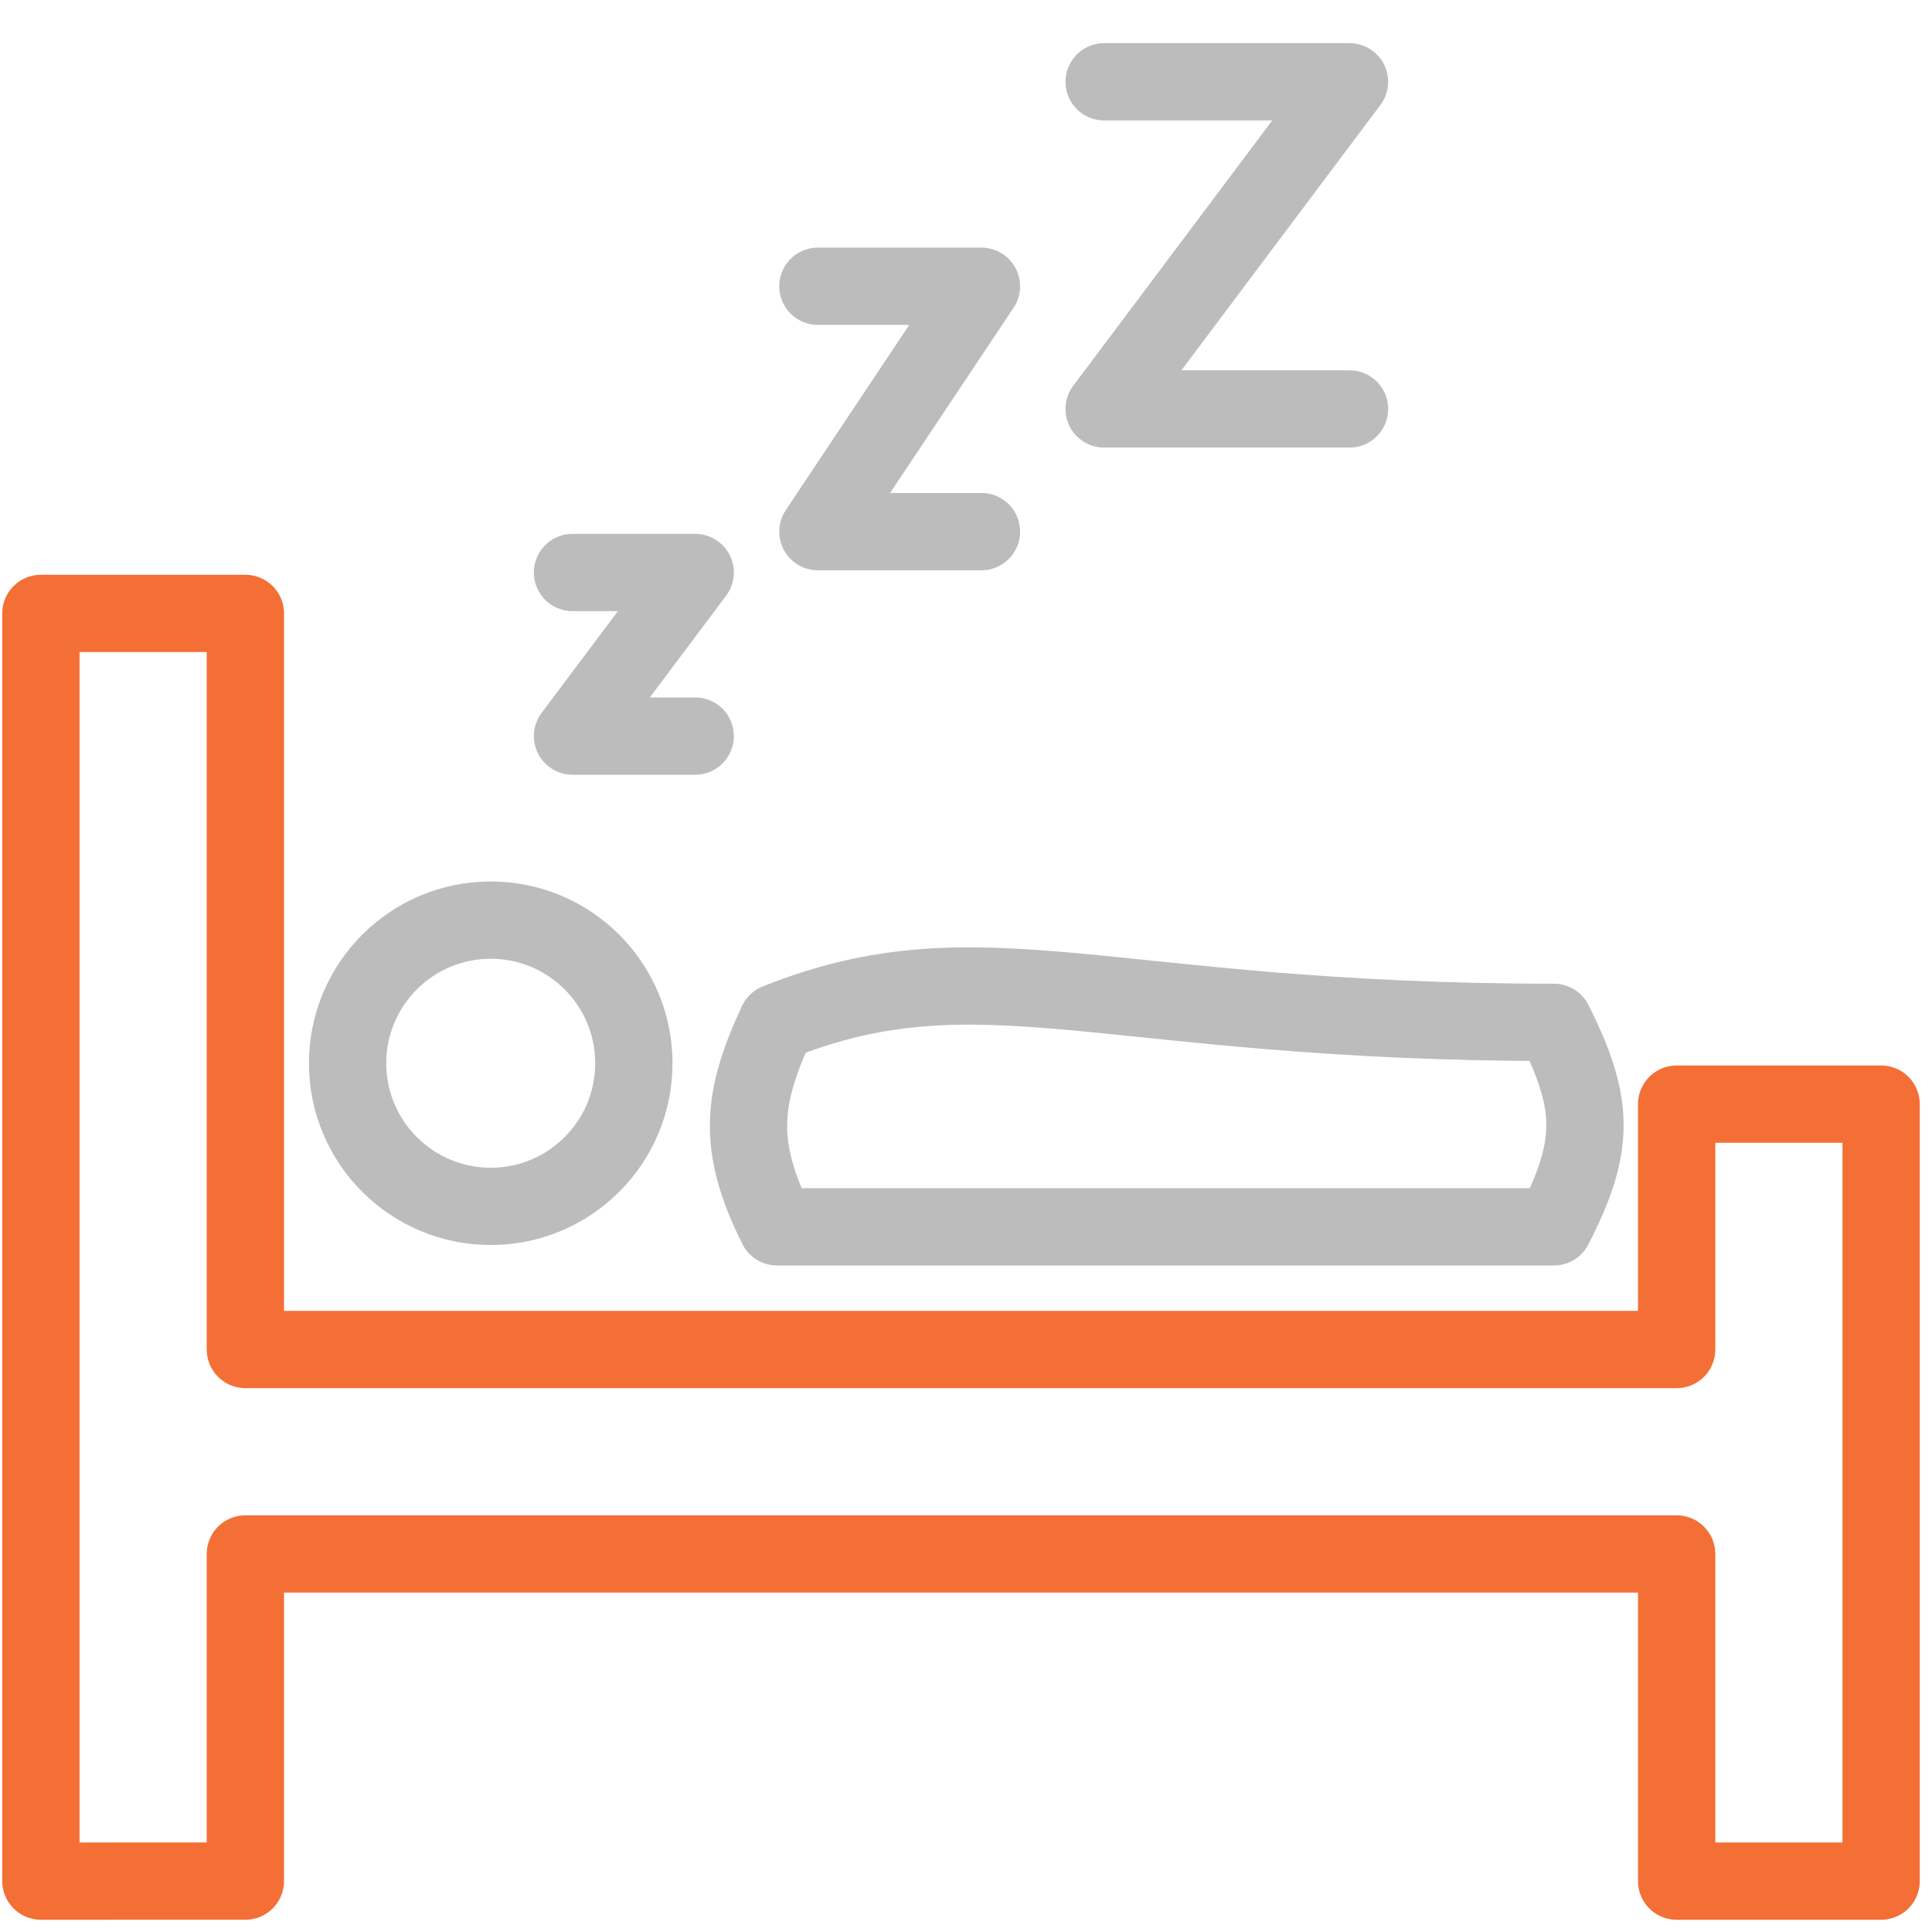
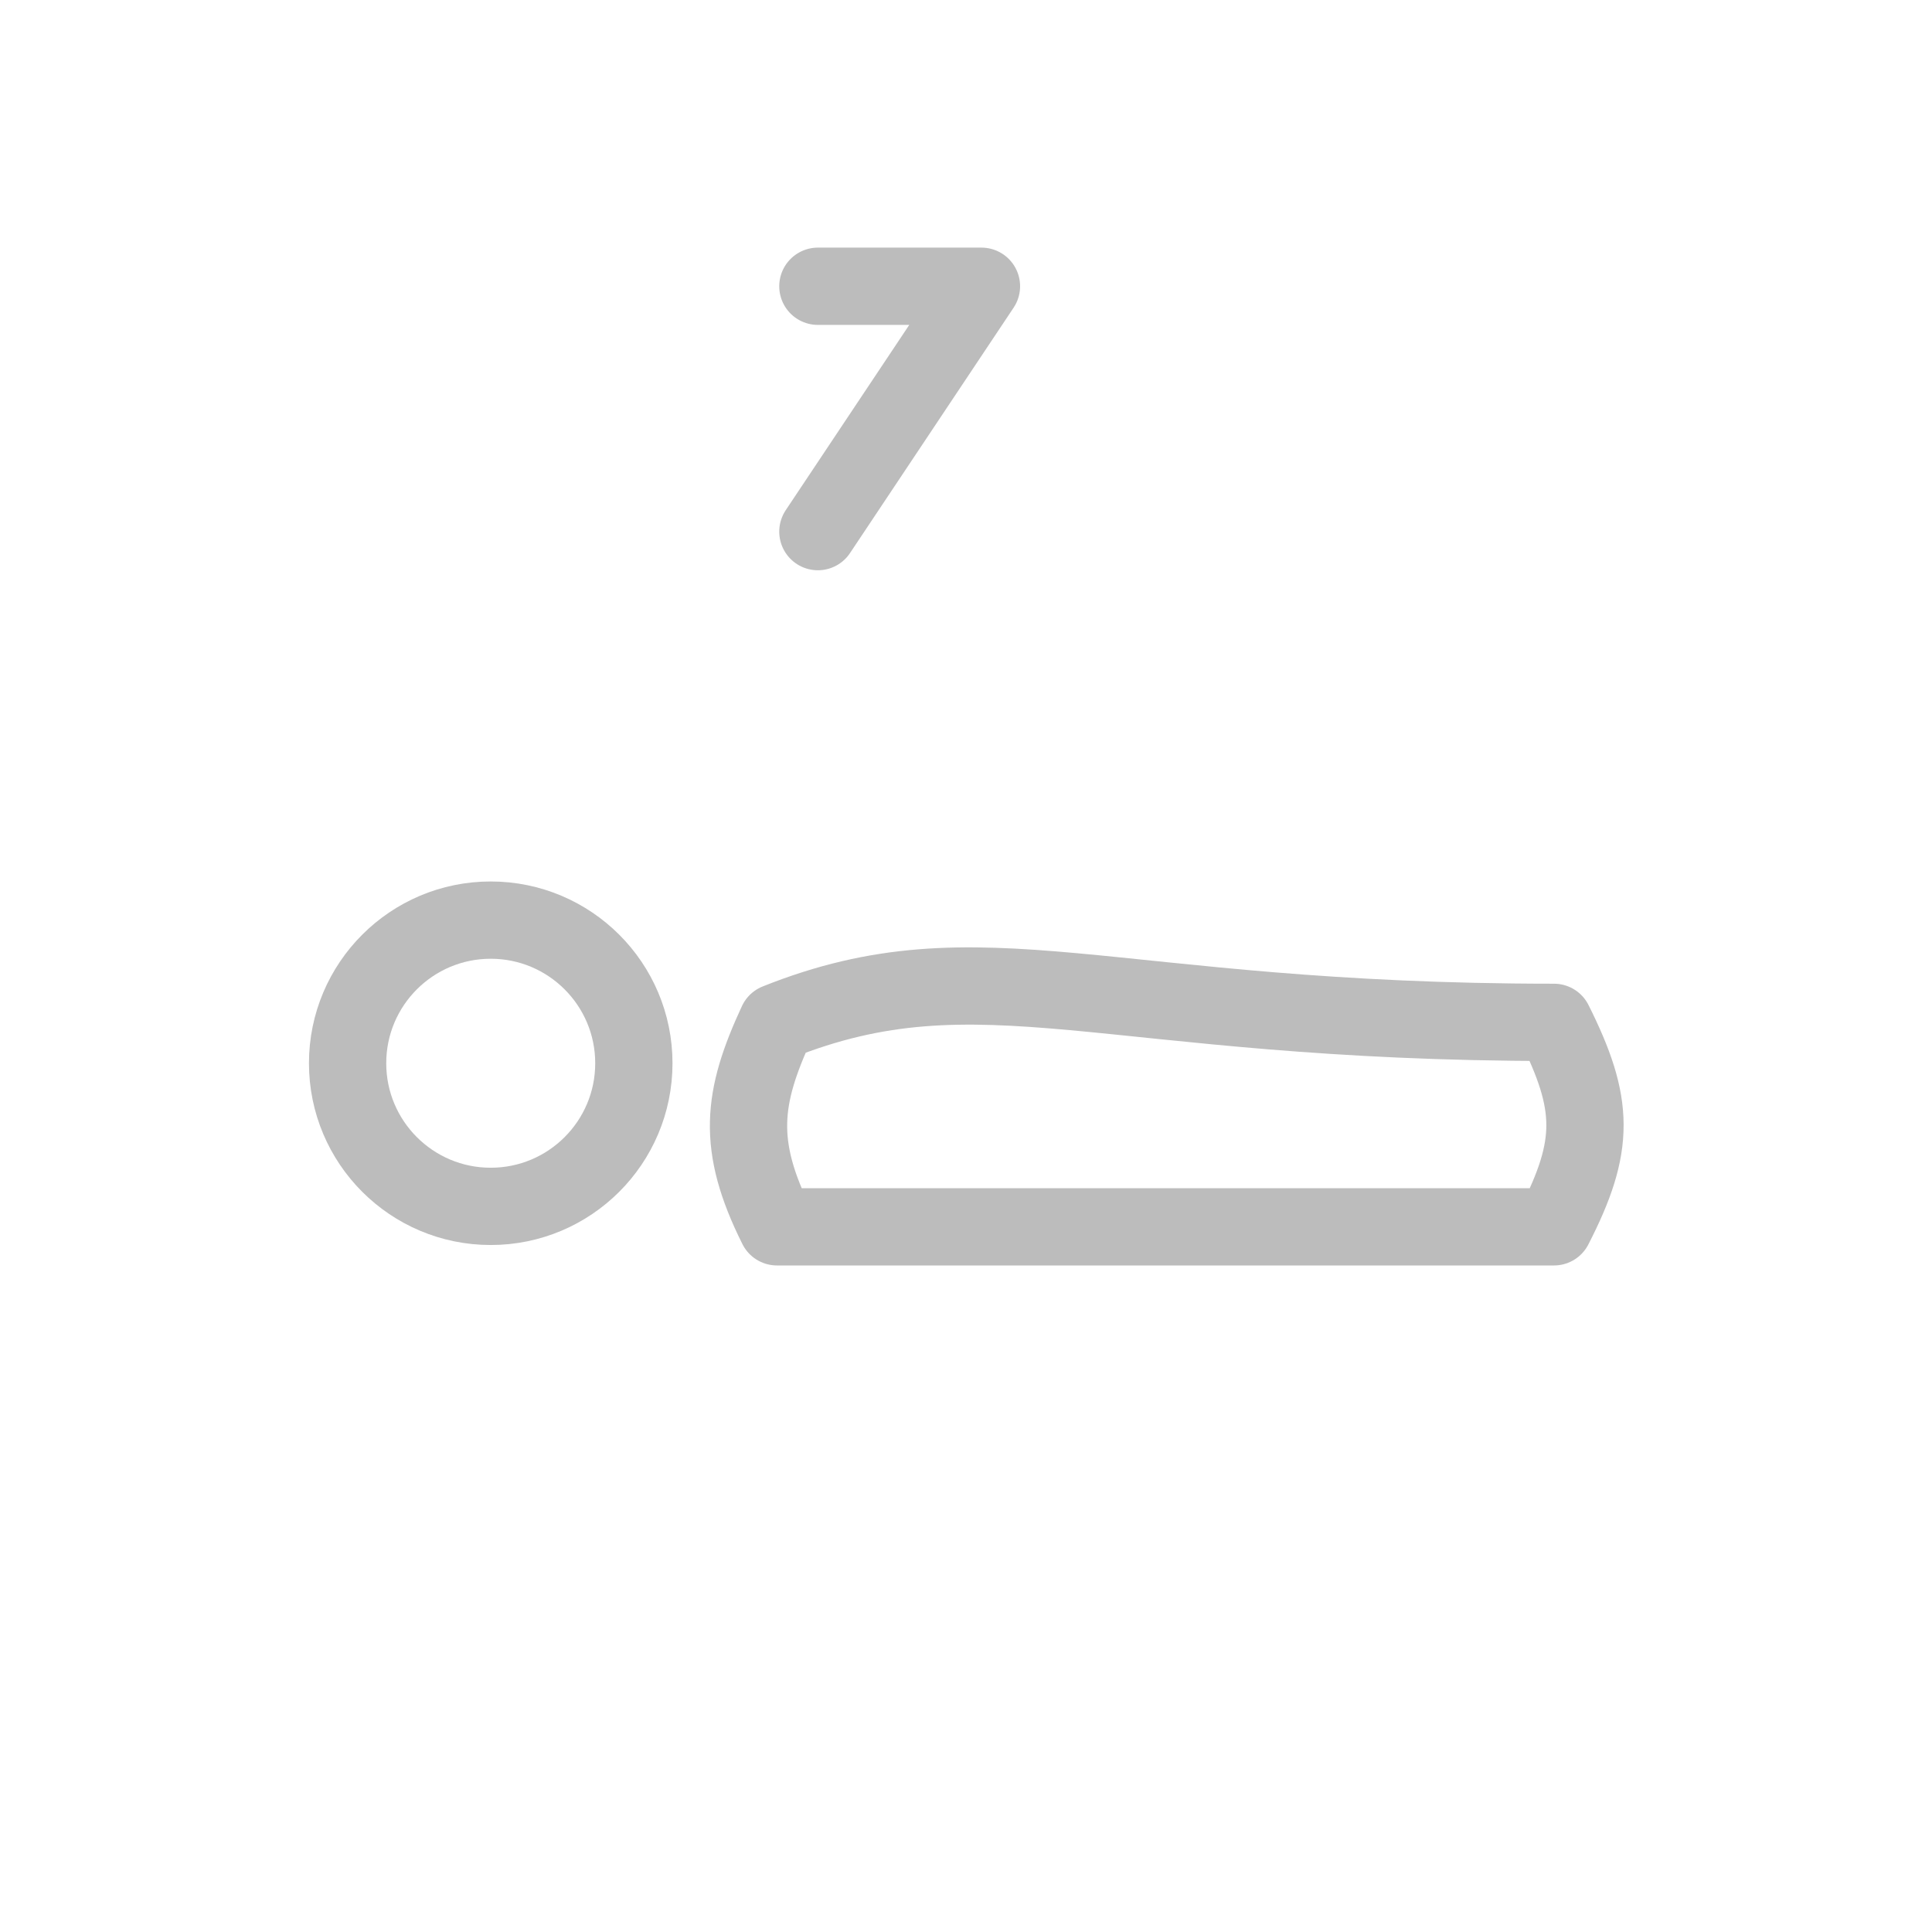
<svg xmlns="http://www.w3.org/2000/svg" xmlns:ns1="http://www.inkscape.org/namespaces/inkscape" xmlns:ns2="http://sodipodi.sourceforge.net/DTD/sodipodi-0.dtd" width="1000mm" height="1000mm" viewBox="0 0 1000 1000" version="1.1" id="svg887" ns1:version="1.0beta2 (2b71d25, 2019-12-03)" ns2:docname="icon_bed.svg">
  <defs id="defs881" />
  <ns2:namedview id="base" pagecolor="#ffffff" bordercolor="#666666" borderopacity="1.0" ns1:pageopacity="0.0" ns1:pageshadow="2" ns1:zoom="0.18302993" ns1:cx="828.32295" ns1:cy="1790.623" ns1:document-units="mm" ns1:current-layer="layer1" ns1:document-rotation="0" showgrid="true" borderlayer="true" ns1:window-width="1680" ns1:window-height="1005" ns1:window-x="0" ns1:window-y="23" ns1:window-maximized="0">
    <ns1:grid type="xygrid" id="grid1514" />
  </ns2:namedview>
  <g ns1:label="Layer 1" ns1:groupmode="layer" id="layer1">
-     <path style="fill:none;stroke:#f46f36;stroke-width:40;stroke-linecap:round;stroke-linejoin:round;stroke-miterlimit:4;stroke-dasharray:none;stroke-opacity:1" d="M 21.167,973.667 V 317.5 H 127 v 381 H 867.833 L 867.833,571.5 h 105.833 l -10e-6,402.167 H 867.833 V 804.333 L 127,804.333 v 169.333 z" id="path1516" ns1:connector-curvature="0" ns2:nodetypes="ccccccccccccc" />
    <circle style="fill:none;stroke:#bcbcbc;stroke-width:40;stroke-linecap:round;stroke-linejoin:round;stroke-miterlimit:4;stroke-dasharray:none;stroke-opacity:1" id="path1518" cx="254" cy="550.333" r="74.083" />
-     <path style="fill:none;stroke:#bcbcbc;stroke-width:40;stroke-linecap:round;stroke-linejoin:round;stroke-miterlimit:4;stroke-dasharray:none;stroke-opacity:1" d="m 571.5,42.333 h 127 l -127,169.333 h 127" id="path2887" ns1:connector-curvature="0" ns2:nodetypes="cccc" />
-     <path style="fill:none;stroke:#bcbcbc;stroke-width:40;stroke-linecap:round;stroke-linejoin:round;stroke-miterlimit:4;stroke-dasharray:none;stroke-opacity:1" d="M 423.333,148.167 H 508 l -84.667,127 H 508" id="path2889" ns1:connector-curvature="0" ns2:nodetypes="cccc" />
-     <path ns2:nodetypes="cccc" ns1:connector-curvature="0" id="path874" d="m 296.333,296.333 h 63.5 l -63.5,84.667 63.5,0" style="fill:none;stroke:#bcbcbc;stroke-width:40;stroke-linecap:round;stroke-linejoin:round;stroke-miterlimit:4;stroke-dasharray:none;stroke-opacity:1" />
+     <path style="fill:none;stroke:#bcbcbc;stroke-width:40;stroke-linecap:round;stroke-linejoin:round;stroke-miterlimit:4;stroke-dasharray:none;stroke-opacity:1" d="M 423.333,148.167 H 508 l -84.667,127 " id="path2889" ns1:connector-curvature="0" ns2:nodetypes="cccc" />
    <path ns2:nodetypes="ccccc" ns1:connector-curvature="0" id="path2196" d="m 804.333,635 c 21.628,-42.154 21.167,-63.5 0,-105.833 -232.833,10e-6 -296.333,-42.333 -402.167,0 -18.059,38.962 -21.167,63.5 0,105.833 z" style="fill:none;stroke:#bcbcbc;stroke-width:40;stroke-linecap:round;stroke-linejoin:round;stroke-miterlimit:4;stroke-dasharray:none;stroke-opacity:1" />
  </g>
</svg>